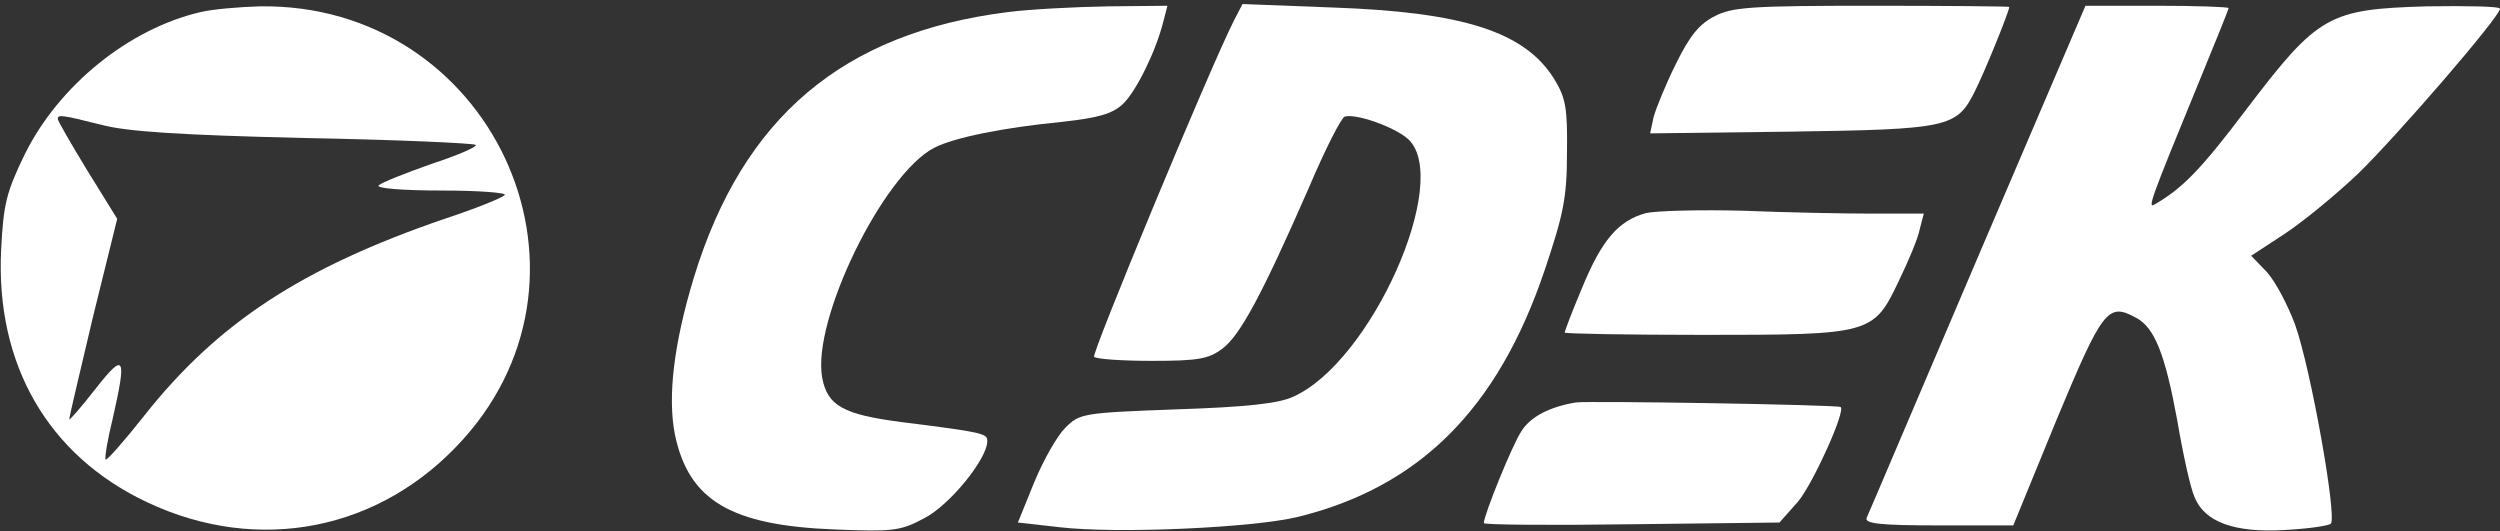
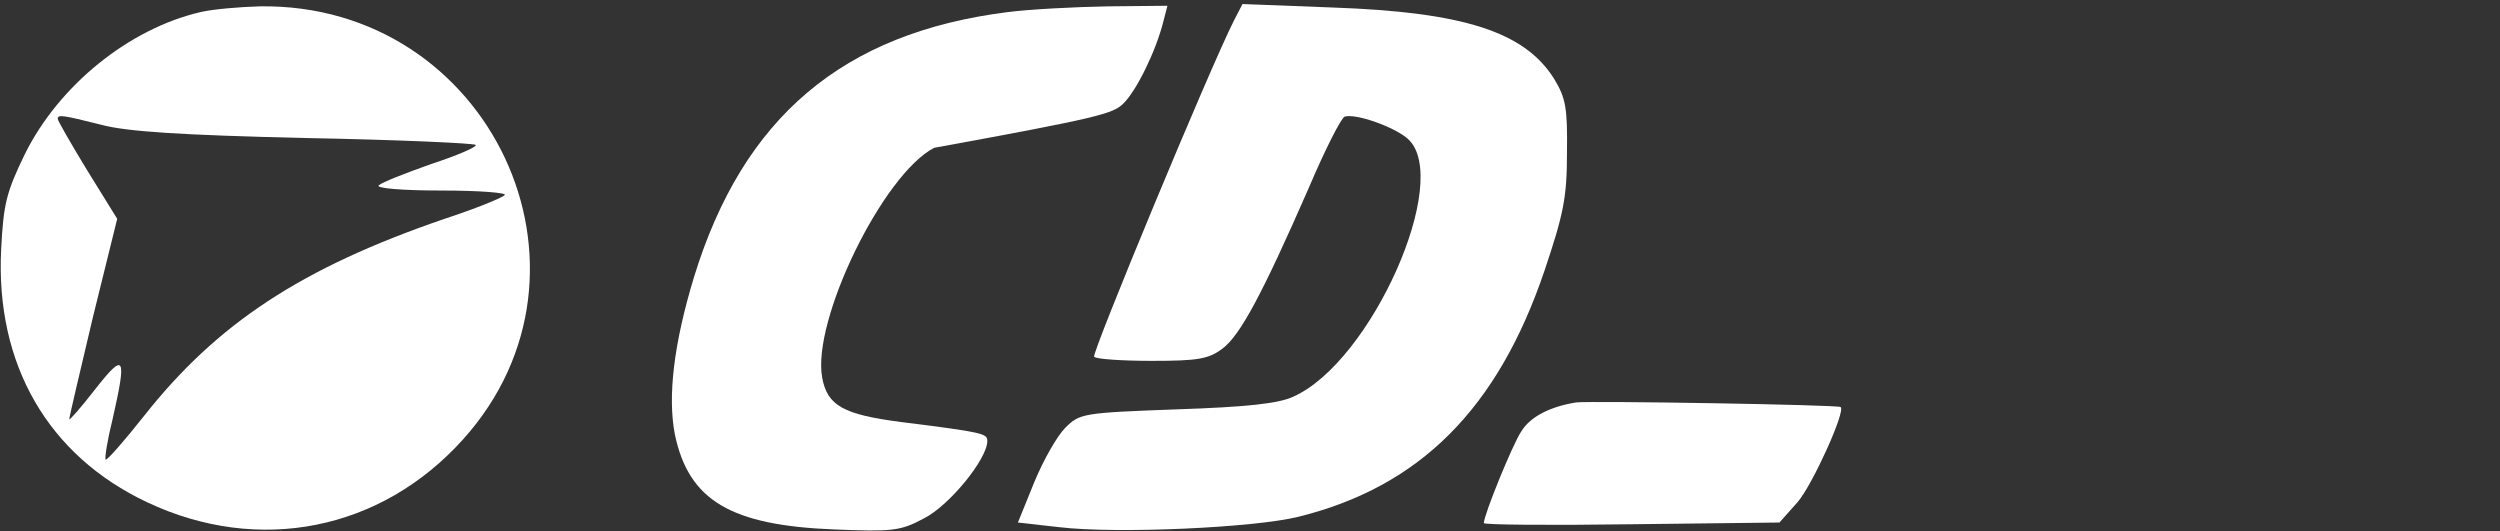
<svg xmlns="http://www.w3.org/2000/svg" width="433" height="92" viewBox="0 0 433 92" fill="none">
  <rect x="0" y="0" width="433" height="92" fill="#333333" stroke="none" />
  <path d="M34.7 2.1C22.3 5 10.2 14.8 4.3 26.7C1.1 33.3 0.6 35.3 0.2 43.2C-0.8 63.1 8.3 78.9 25.5 87C44.8 96.1 66 91.9 80.2 76.1C106.6 46.8 84.9 0.5 45 1.1C41.4 1.2 36.8 1.6 34.7 2.1ZM17.5 21.6C21.9 22.8 31.4 23.4 52.7 23.9C68.7 24.2 82.1 24.8 82.4 25.1C82.7 25.4 79.3 26.9 74.7 28.4C70.2 30 66.1 31.6 65.6 32.1C65 32.6 69.6 33 76.5 33C83.1 33 88 33.4 87.4 33.8C86.9 34.3 82.2 36.2 77 37.9C52.2 46.4 37.6 56 24.9 72.1C21.5 76.4 18.5 79.8 18.3 79.6C18.1 79.4 18.6 76.2 19.5 72.6C22 61.6 21.6 60.9 16.5 67.4C14 70.6 12 72.9 12 72.6C12 72.2 13.9 64.2 16.1 54.9L20.3 37.9L15.1 29.5C12.3 24.9 10 20.9 10 20.6C10 19.8 10.7 19.9 17.5 21.6Z" fill="white" />
-   <path d="M174.5 2.1C146 5.7 128.7 20.299 120.2 47.999C116.7 59.499 115.6 68.7 116.9 75.299C119.3 86.7 126.6 90.999 144.5 91.7C154.5 92.1 155.9 91.999 160 89.799C164.4 87.6 171 79.499 171 76.4C171 75.1 170.5 74.9 156.1 73.1C146.1 71.799 143.3 70.299 142.4 65.4C140.6 55.499 152.9 30.2 161.8 25.599C165.3 23.799 173.8 22.099 184 21.099C190.3 20.399 192.7 19.7 194.5 18C196.8 15.8 200.2 8.9 201.5 3.7L202.2 1L191.9 1.1C186.2 1.2 178.4 1.6 174.5 2.1Z" fill="white" />
+   <path d="M174.5 2.1C146 5.7 128.7 20.299 120.2 47.999C116.7 59.499 115.6 68.7 116.9 75.299C119.3 86.7 126.6 90.999 144.5 91.7C154.5 92.1 155.9 91.999 160 89.799C164.4 87.6 171 79.499 171 76.4C171 75.1 170.5 74.9 156.1 73.1C146.1 71.799 143.3 70.299 142.4 65.4C140.6 55.499 152.9 30.2 161.8 25.599C190.3 20.399 192.7 19.7 194.5 18C196.8 15.8 200.2 8.9 201.5 3.7L202.2 1L191.9 1.1C186.2 1.2 178.4 1.6 174.5 2.1Z" fill="white" />
  <path d="M213.7 3.6C209.5 11.9 189 61.3 189.5 61.8C189.9 62.2 194.4 62.501 199.5 62.501C207.4 62.501 209.3 62.2 211.7 60.401C214.8 58.1 218.6 51.001 226.7 32.501C229.5 25.901 232.3 20.401 232.9 20.201C234.8 19.601 241.6 22 243.9 24.101C251.5 31.201 237.5 62.7 224 68.701C221.5 69.9 215.8 70.501 203.8 70.9C187.5 71.501 187 71.6 184.5 74.1C183.1 75.501 180.7 79.701 179.1 83.6L176.3 90.501L183.4 91.3C193.4 92.501 217.3 91.4 224.9 89.501C245.9 84.3 259.4 70.8 267.5 46.901C270.8 37.1 271.4 34.2 271.4 26.5C271.5 18.701 271.2 17 269.2 13.7C264.1 5.5 253.5 2.1 230.8 1.3L215.2 0.7L213.7 3.6Z" fill="white" />
-   <path d="M297 2.8C294.4 4.1 292.7 6.1 290.3 11C288.5 14.6 286.8 18.8 286.4 20.3L285.8 23.1L310.1 22.8C337.4 22.4 338.9 22.1 342 15.9C343.6 12.8 348 2 348 1.2C348 1.1 337.3 1 324.3 1C303.6 1 300 1.2 297 2.8Z" fill="white" />
-   <path d="M342.5 44.699C332.2 68.799 323.6 89.099 323.3 89.699C322.9 90.699 325.8 90.999 335.7 90.999H348.7L356.2 72.699C364.2 53.499 365.1 52.399 369.9 54.999C373.2 56.699 375 61.399 377.1 72.799C378.1 78.699 379.4 84.599 380.1 86.099C381.8 90.399 387 92.299 395.6 91.799C399.6 91.599 403.2 91.099 403.7 90.699C404.8 89.499 400.2 63.699 397.5 56.199C396.2 52.699 394 48.599 392.6 47.099L389.9 44.299L395.7 40.499C398.9 38.399 404.6 33.699 408.4 30.099C415.1 23.599 433 2.899 433 1.499C433 1.099 427.3 0.999 420.3 1.099C403.3 1.599 401.5 2.599 389.1 18.899C381.1 29.499 378 32.599 373.2 35.399C371.9 36.199 372.4 34.799 380.9 14.099C383.7 7.299 386 1.599 386 1.399C386 1.199 380.4 0.999 373.6 0.999H361.2L342.5 44.699Z" fill="white" />
-   <path d="M285.1 36.9C280.3 38.2 277.4 41.6 274 49.9C272.3 53.9 271 57.4 271 57.6C271 57.8 281.8 58 295.1 58C324.1 58 324.5 57.9 328.9 48.6C330.5 45.3 332.2 41.3 332.5 39.7L333.2 37H324.3C319.3 37 309.3 36.8 301.9 36.5C294.5 36.3 287 36.5 285.1 36.9Z" fill="white" />
  <path d="M273 69.7C268.6 70.4 265.1 72.1 263.5 74.7C262 76.9 257 89.2 257 90.6C257 90.9 268.5 91 282.6 90.8L308.2 90.5L311.4 86.9C314 83.8 319.7 71.2 318.8 70.5C318.3 70.1 275.5 69.4 273 69.7Z" fill="white" />
</svg>